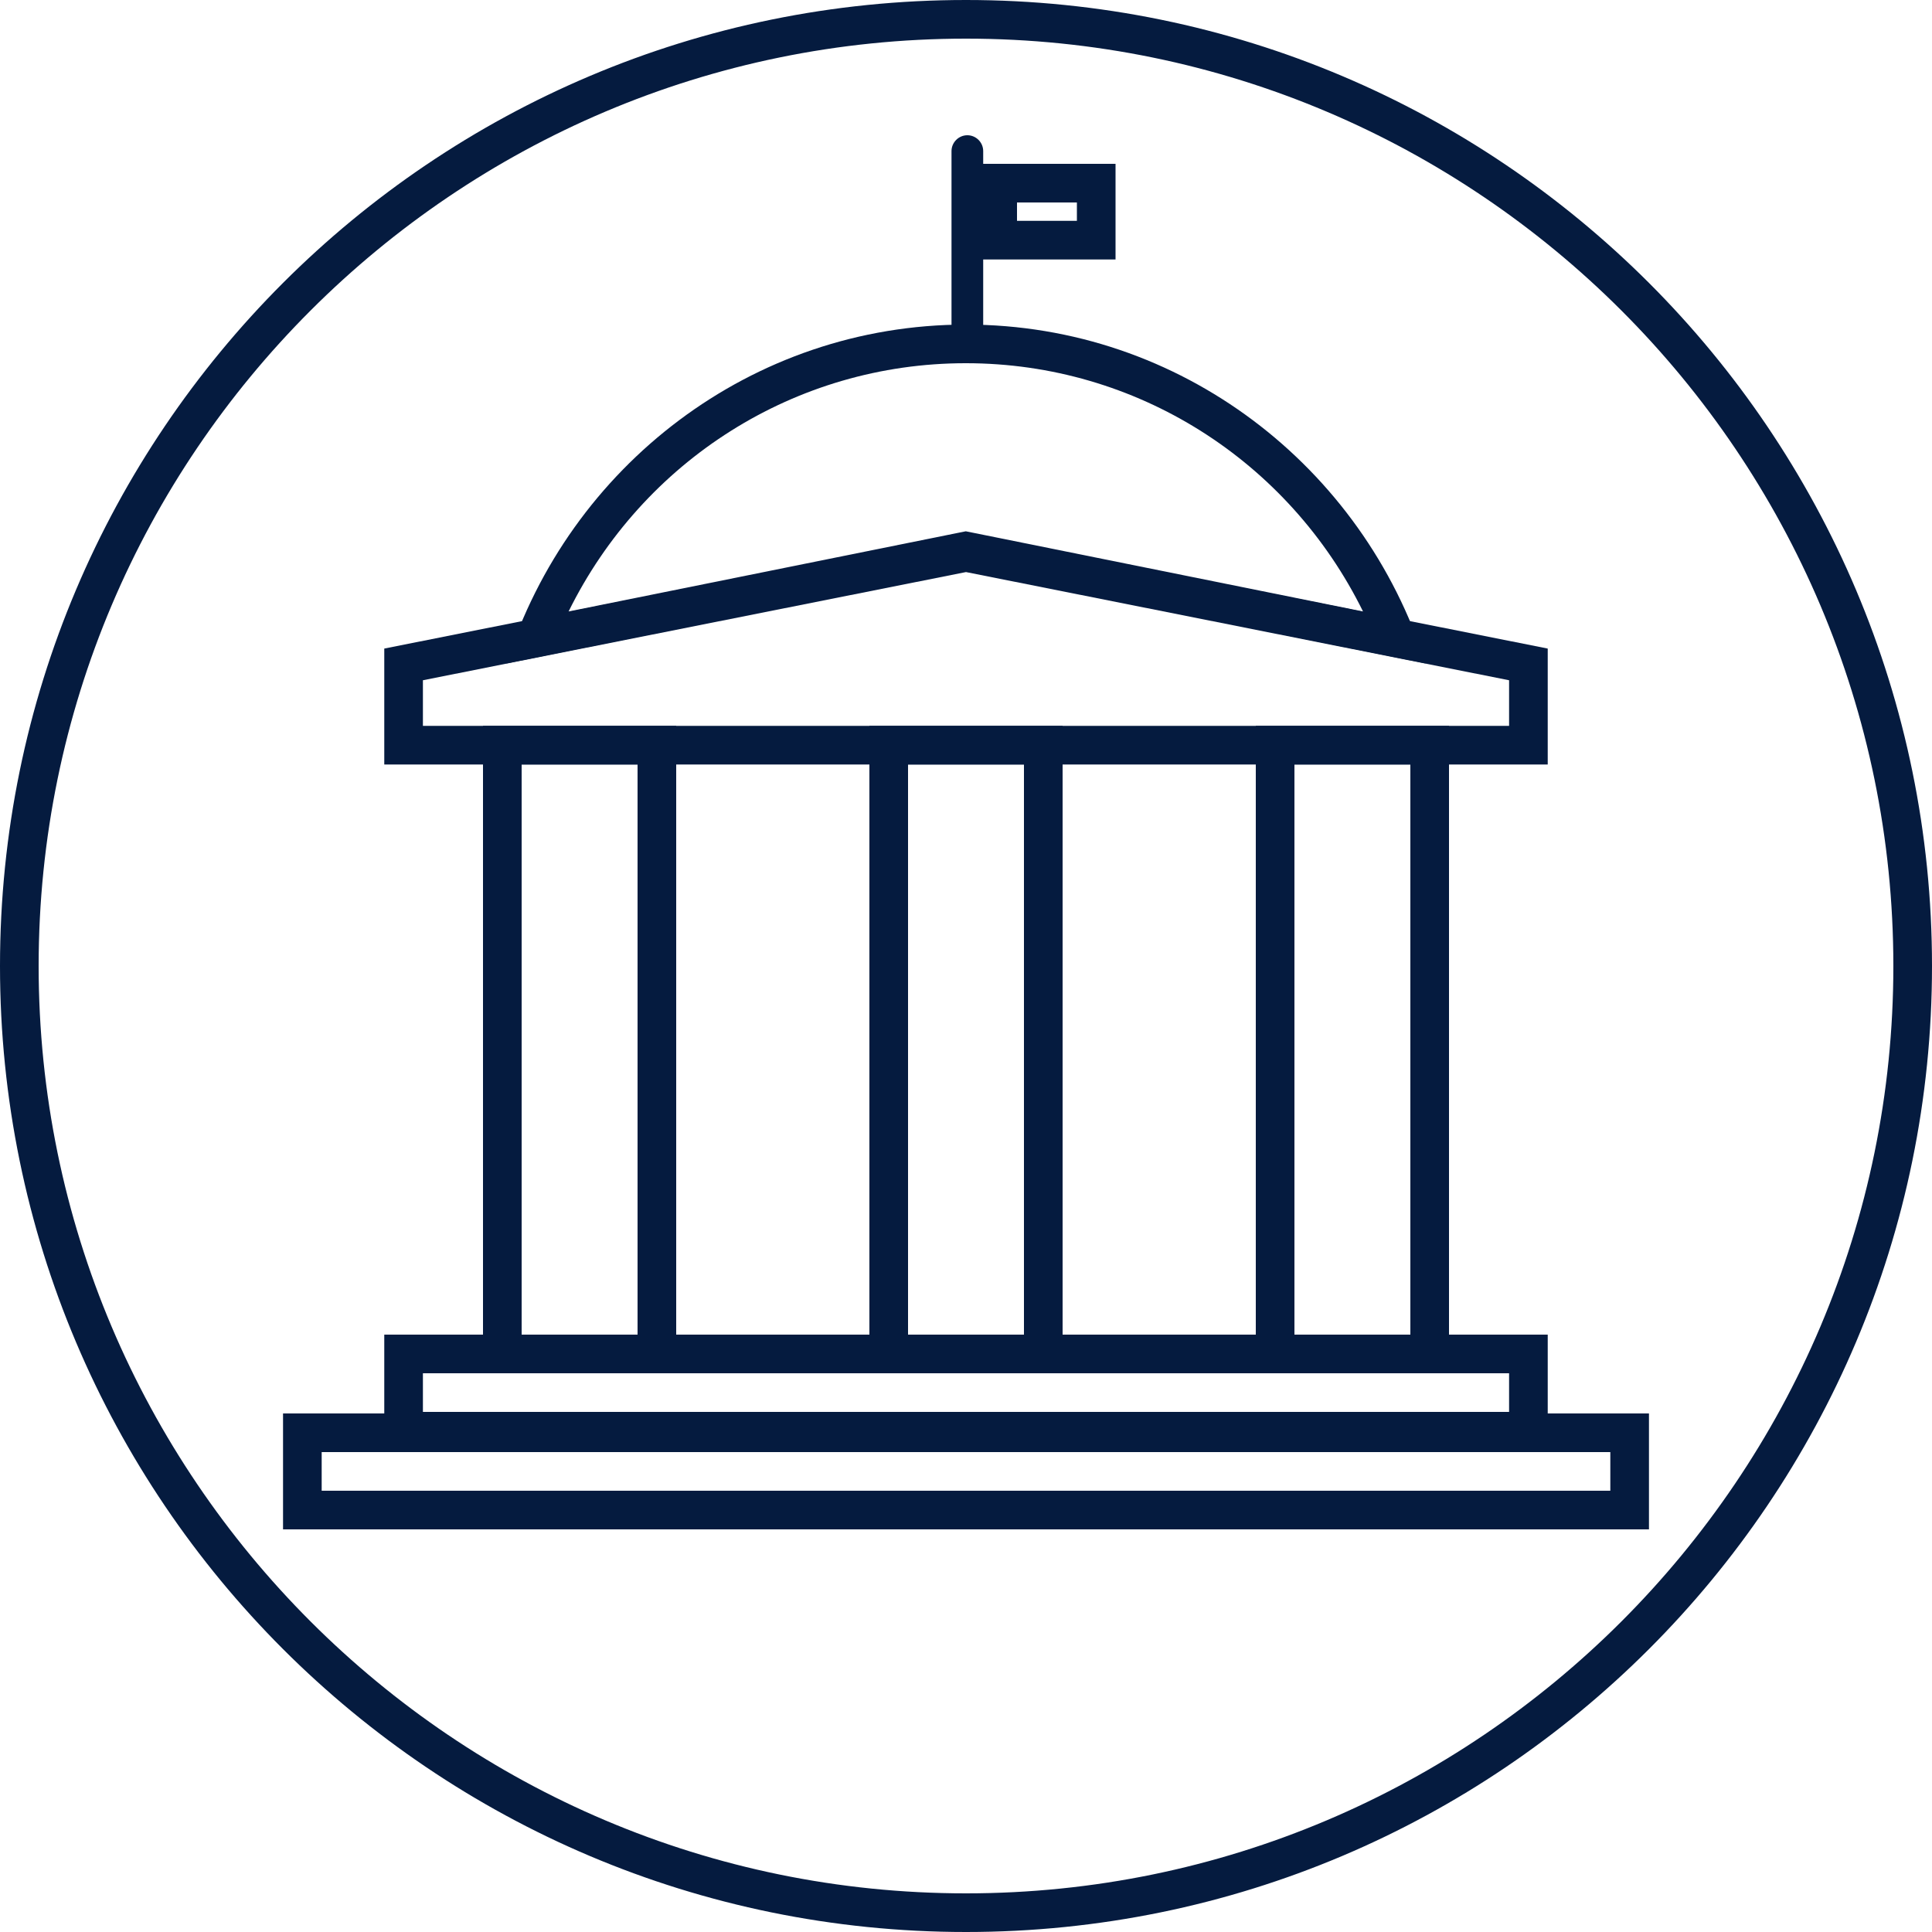
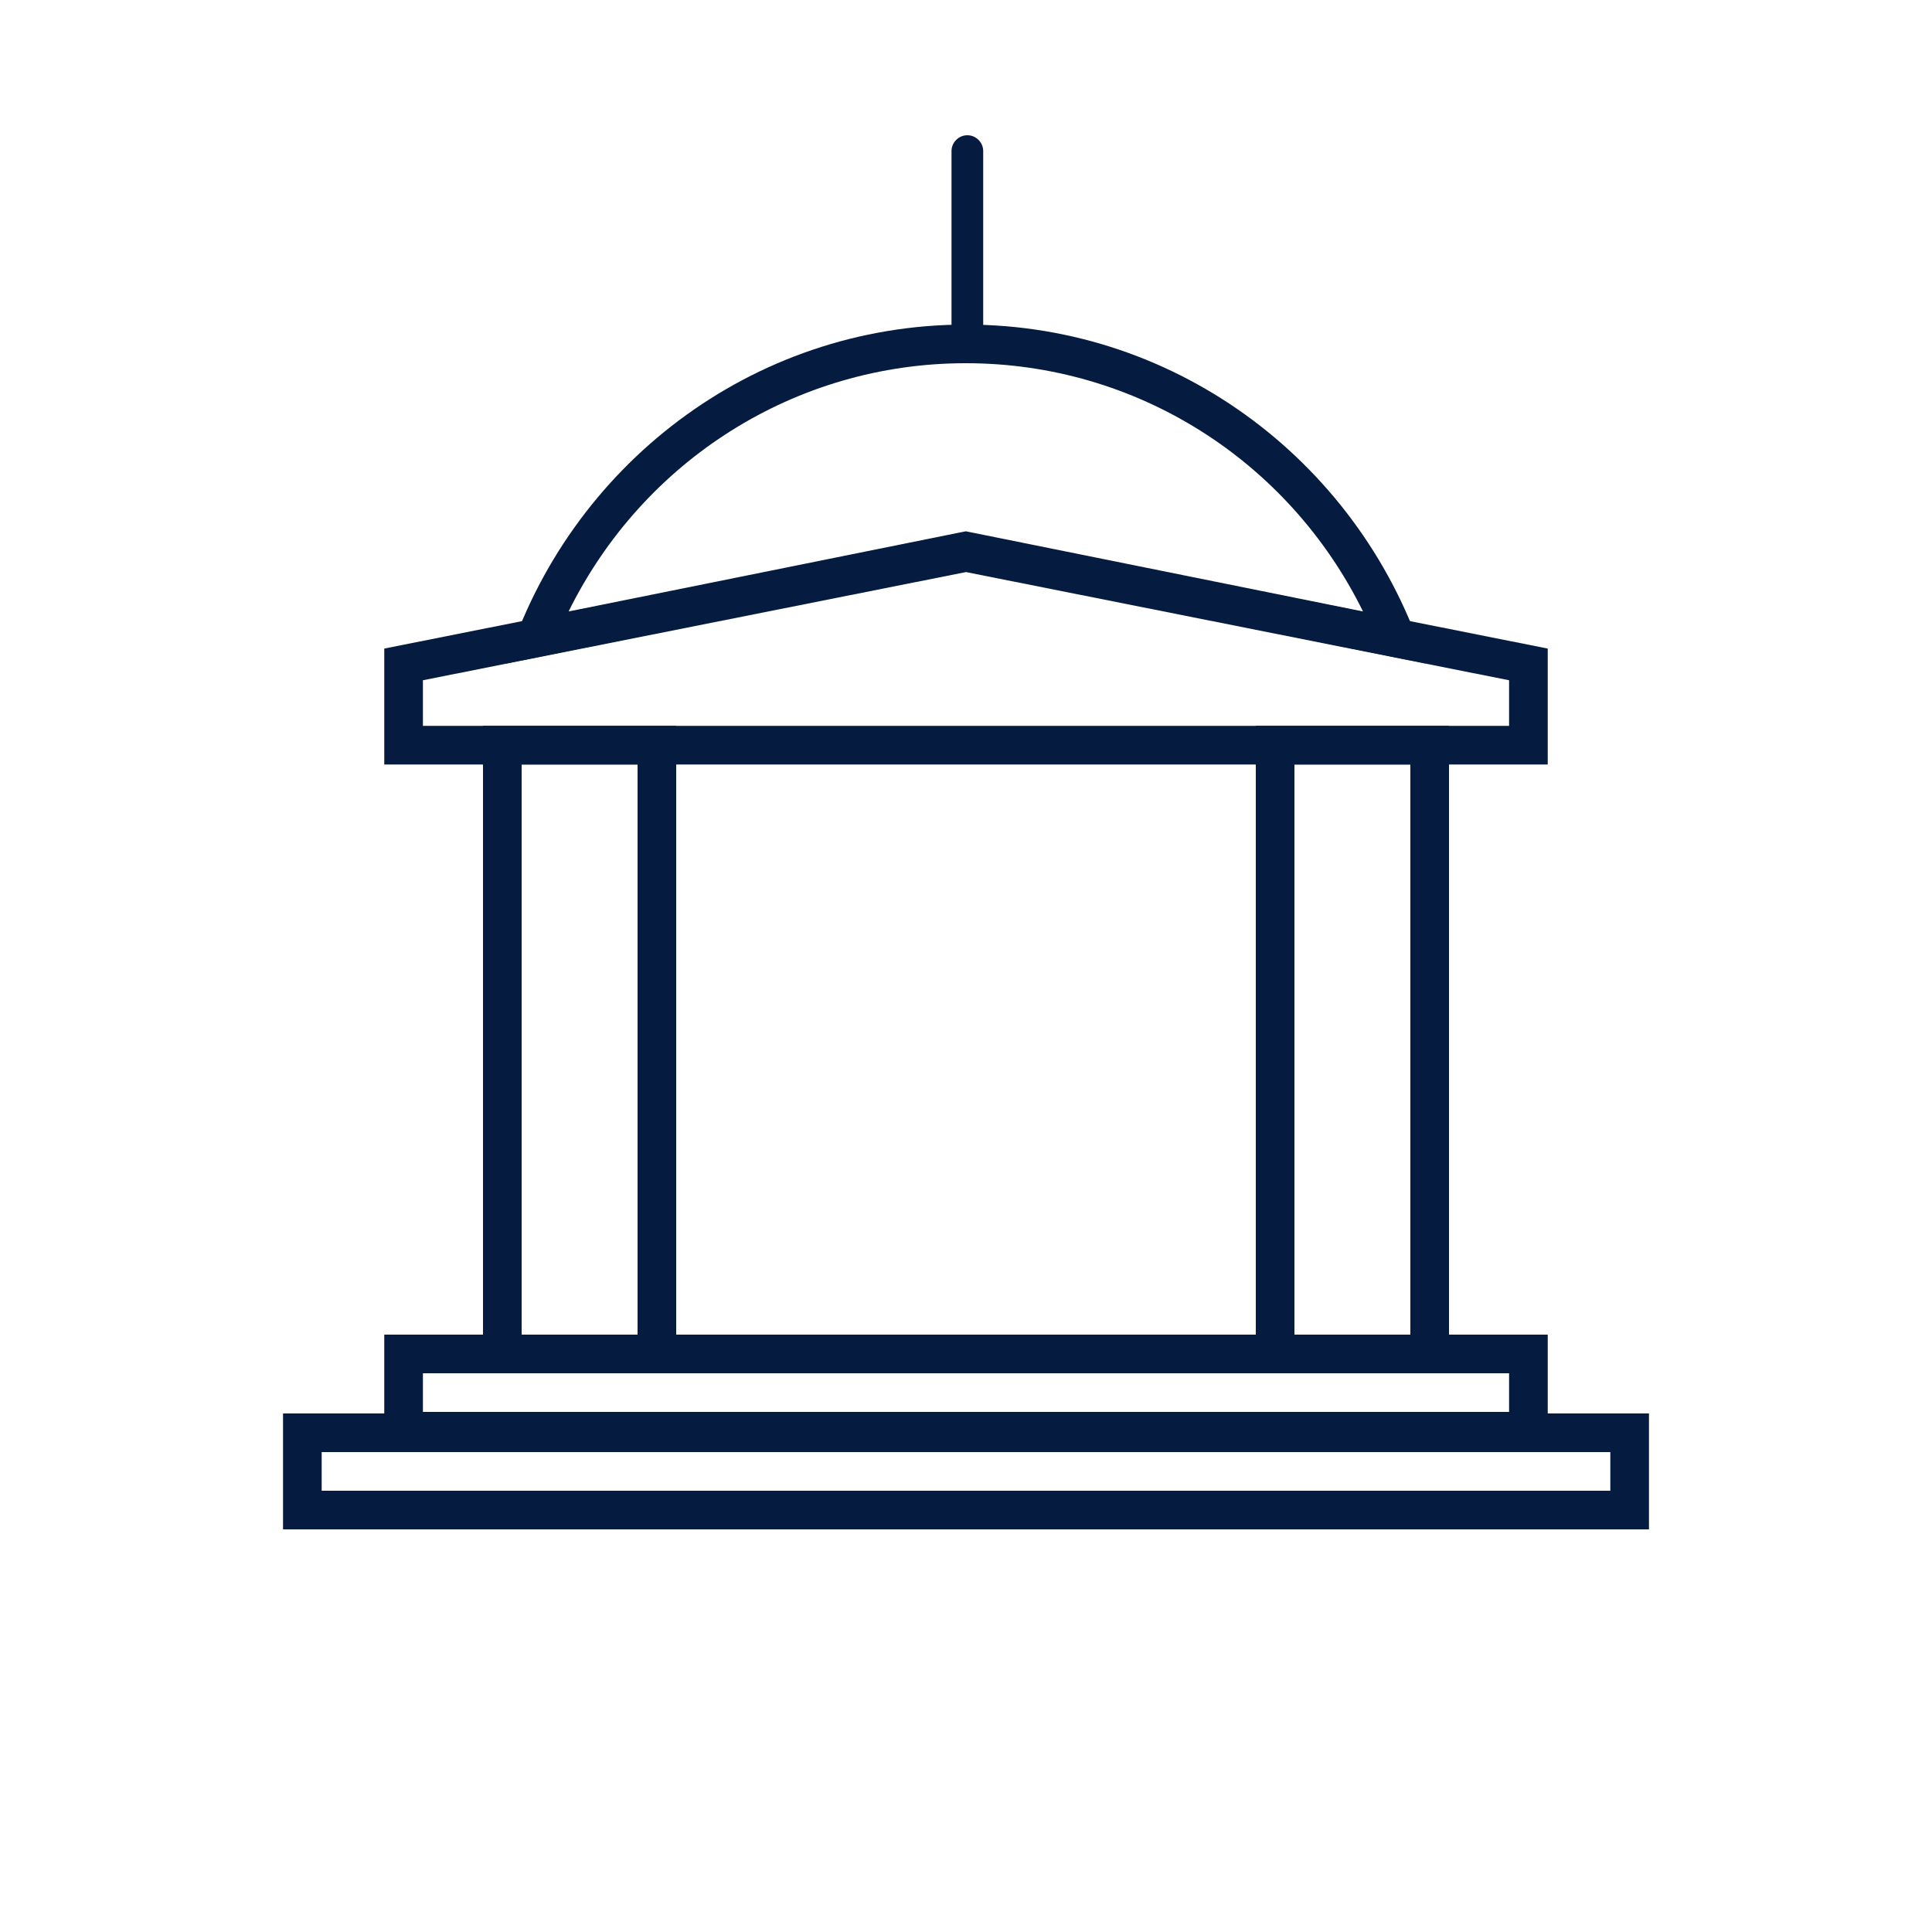
<svg xmlns="http://www.w3.org/2000/svg" id="Ebene_2" data-name="Ebene 2" viewBox="0 0 100 100">
  <defs>
    <style>
      .cls-1 {
        fill: #051b3f;
        stroke-width: 0px;
      }
    </style>
  </defs>
  <g id="Icon">
    <g>
-       <path class="cls-1" d="M50,2c26.47,0,48,21.53,48,48s-21.53,48-48,48S2,76.47,2,50,23.53,2,50,2M50,0C22.39,0,0,22.39,0,50s22.39,50,50,50,50-22.39,50-50S77.61,0,50,0h0Z" />
      <g>
        <path class="cls-1" d="M50,29.61l28.11,5.6v2.36H21.89v-2.36l28.11-5.6M50,27.57l-30.11,6v6h60.22v-6l-30.11-6h0Z" />
        <path class="cls-1" d="M33,39.57v29.51h-6v-29.51h6M35,37.57h-10v33.51h10v-33.51h0Z" />
-         <path class="cls-1" d="M53,39.57v29.51h-6v-29.51h6M55,37.57h-10v33.51h10v-33.51h0Z" />
        <path class="cls-1" d="M73,39.57v29.51h-6v-29.51h6M75,37.57h-10v33.51h10v-33.51h0Z" />
        <path class="cls-1" d="M78.11,71.08v2H21.89v-2h56.22M80.11,69.08H19.89v6h60.22v-6h0Z" />
        <path class="cls-1" d="M83.35,75.16v2H16.65v-2h66.7M85.35,73.16H14.65v6h70.7v-6h0Z" />
        <path class="cls-1" d="M50.07,7c-.45,0-.82.37-.82.82v9.18h1.64V7.82c0-.45-.37-.82-.82-.82h0Z" />
-         <path class="cls-1" d="M55.74,10.48v.95h-3.1v-.95h3.1M57.74,8.48h-7.1v4.95h7.1v-4.95h0Z" />
        <path class="cls-1" d="M50,18.8c8.82,0,16.7,5.04,20.55,12.85l-20.16-4.07-.4-.08-.4.08-20.16,4.07c3.85-7.81,11.73-12.85,20.55-12.85M50,16.8c-11.12,0-20.55,7.36-23.79,17.54l23.79-4.8,23.79,4.8c-3.24-10.18-12.67-17.54-23.79-17.54h0Z" />
      </g>
    </g>
  </g>
</svg>